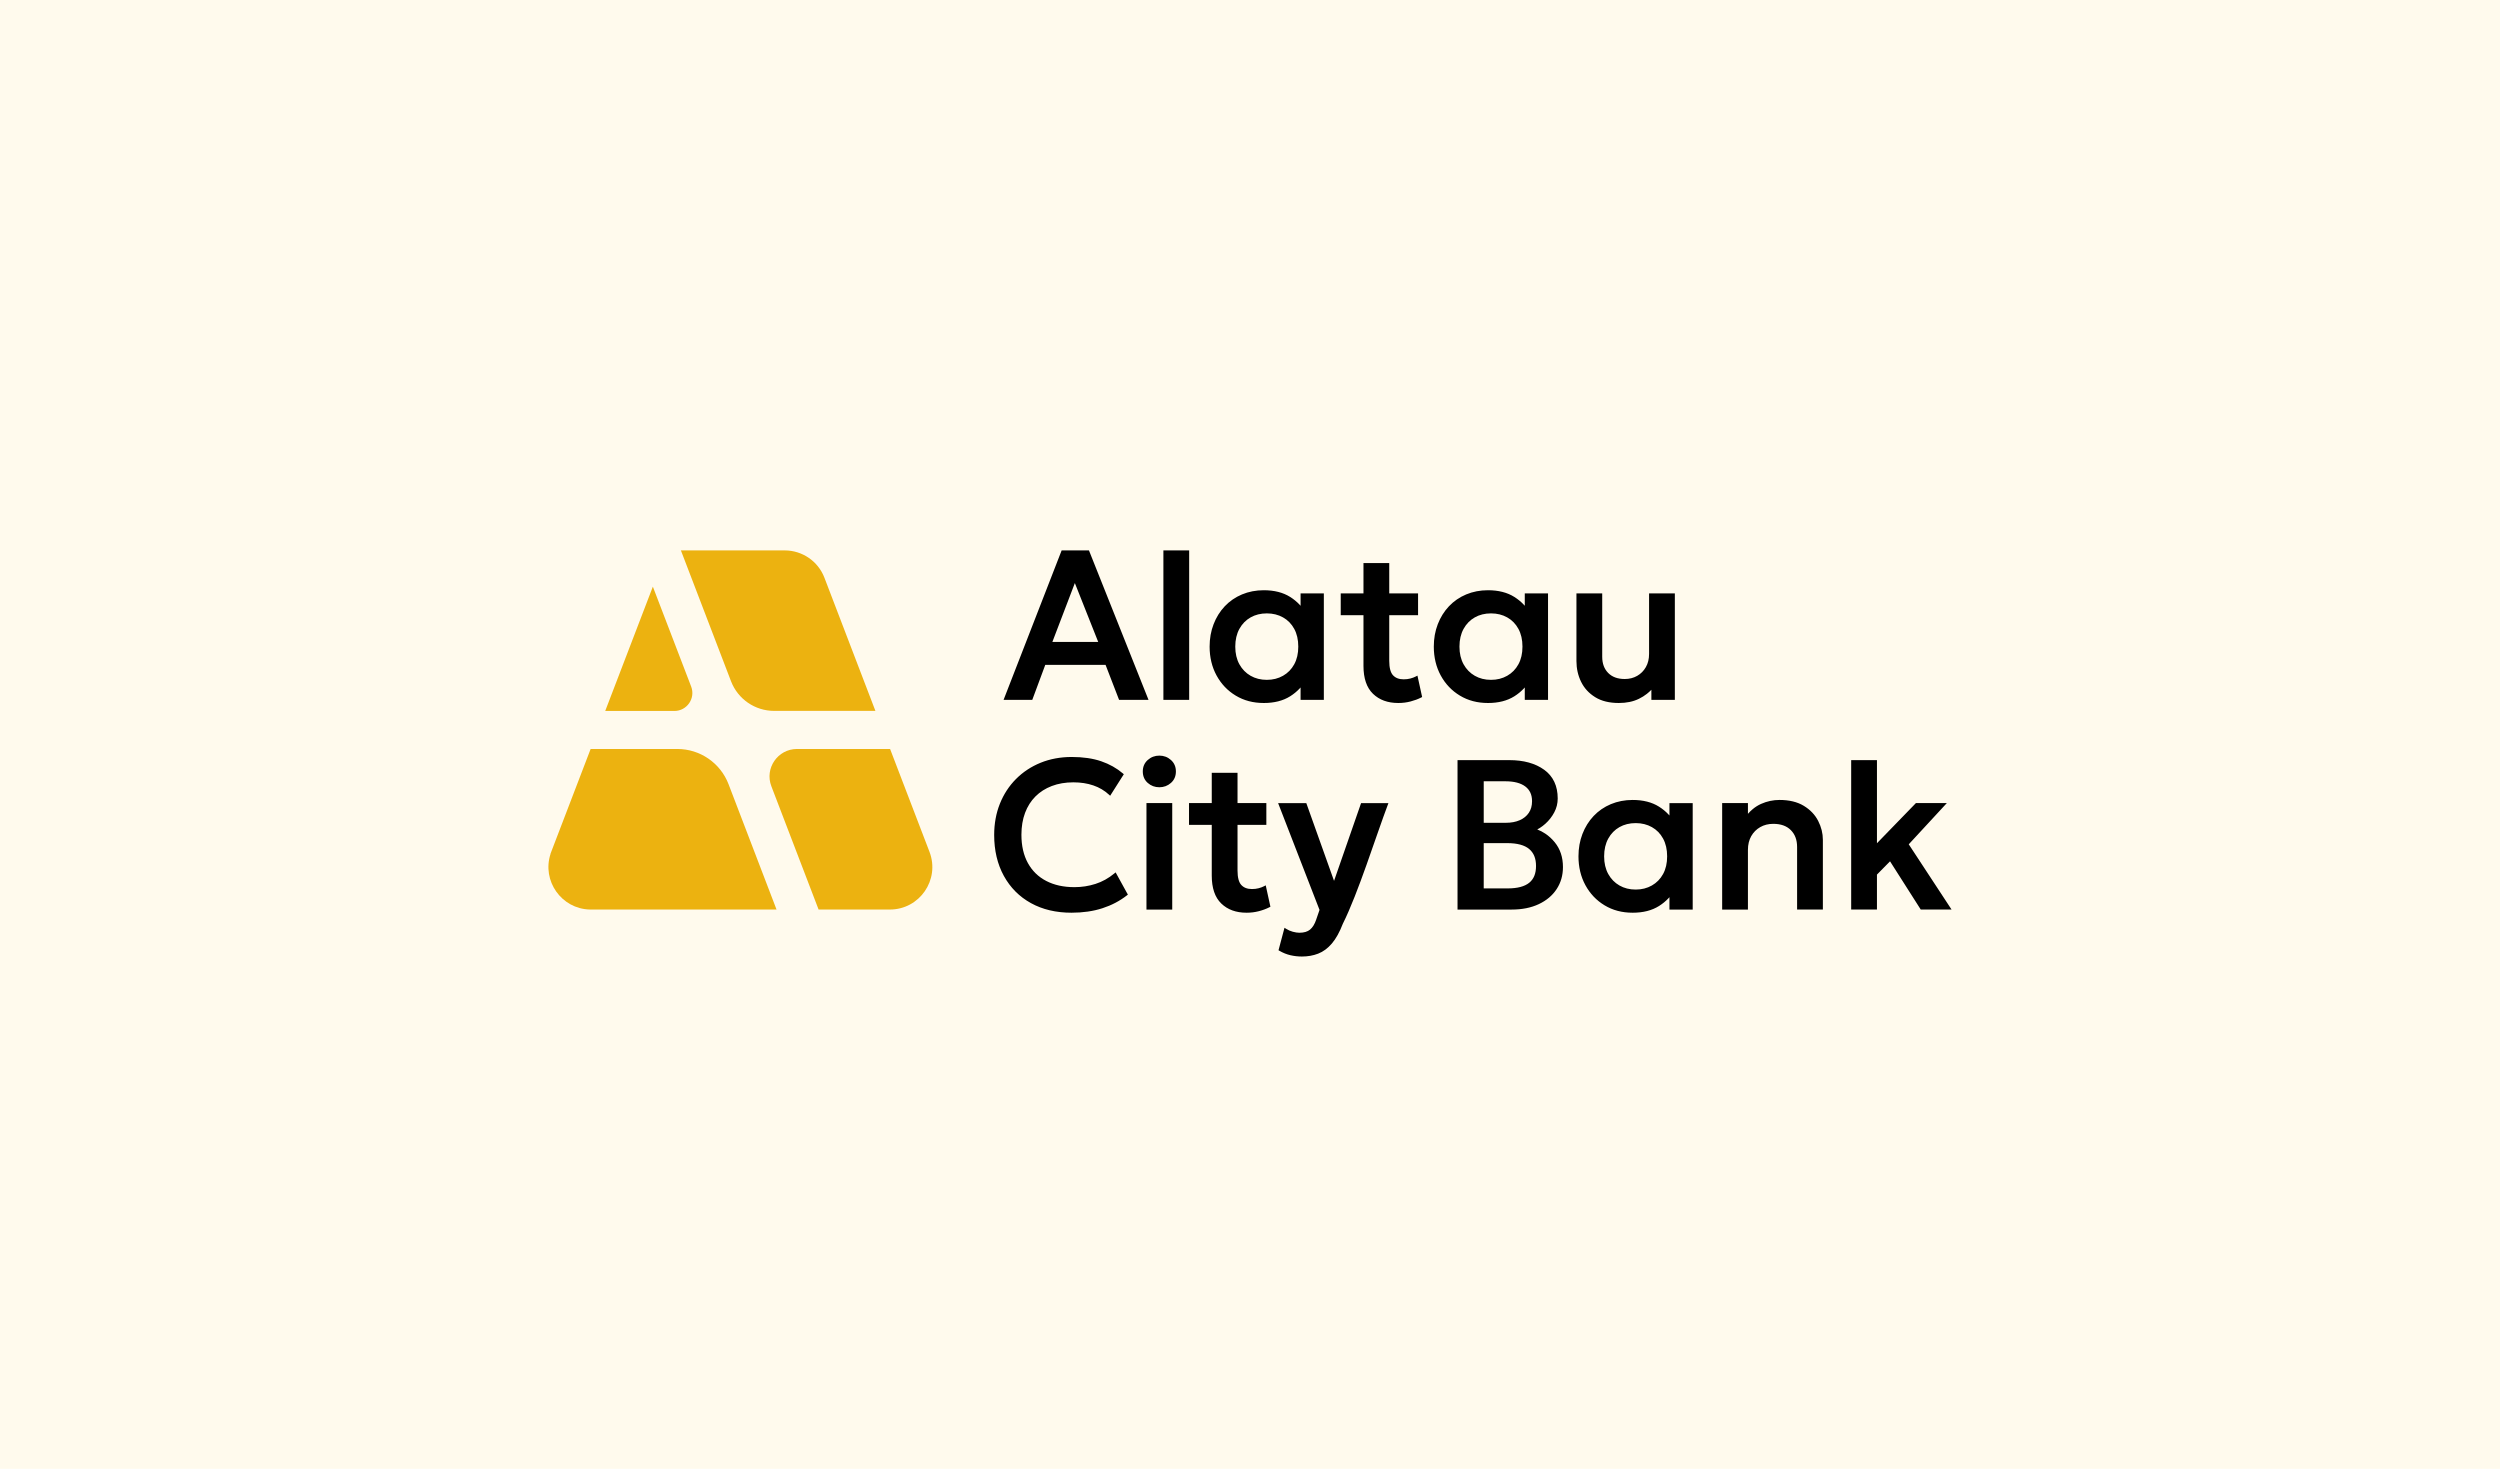
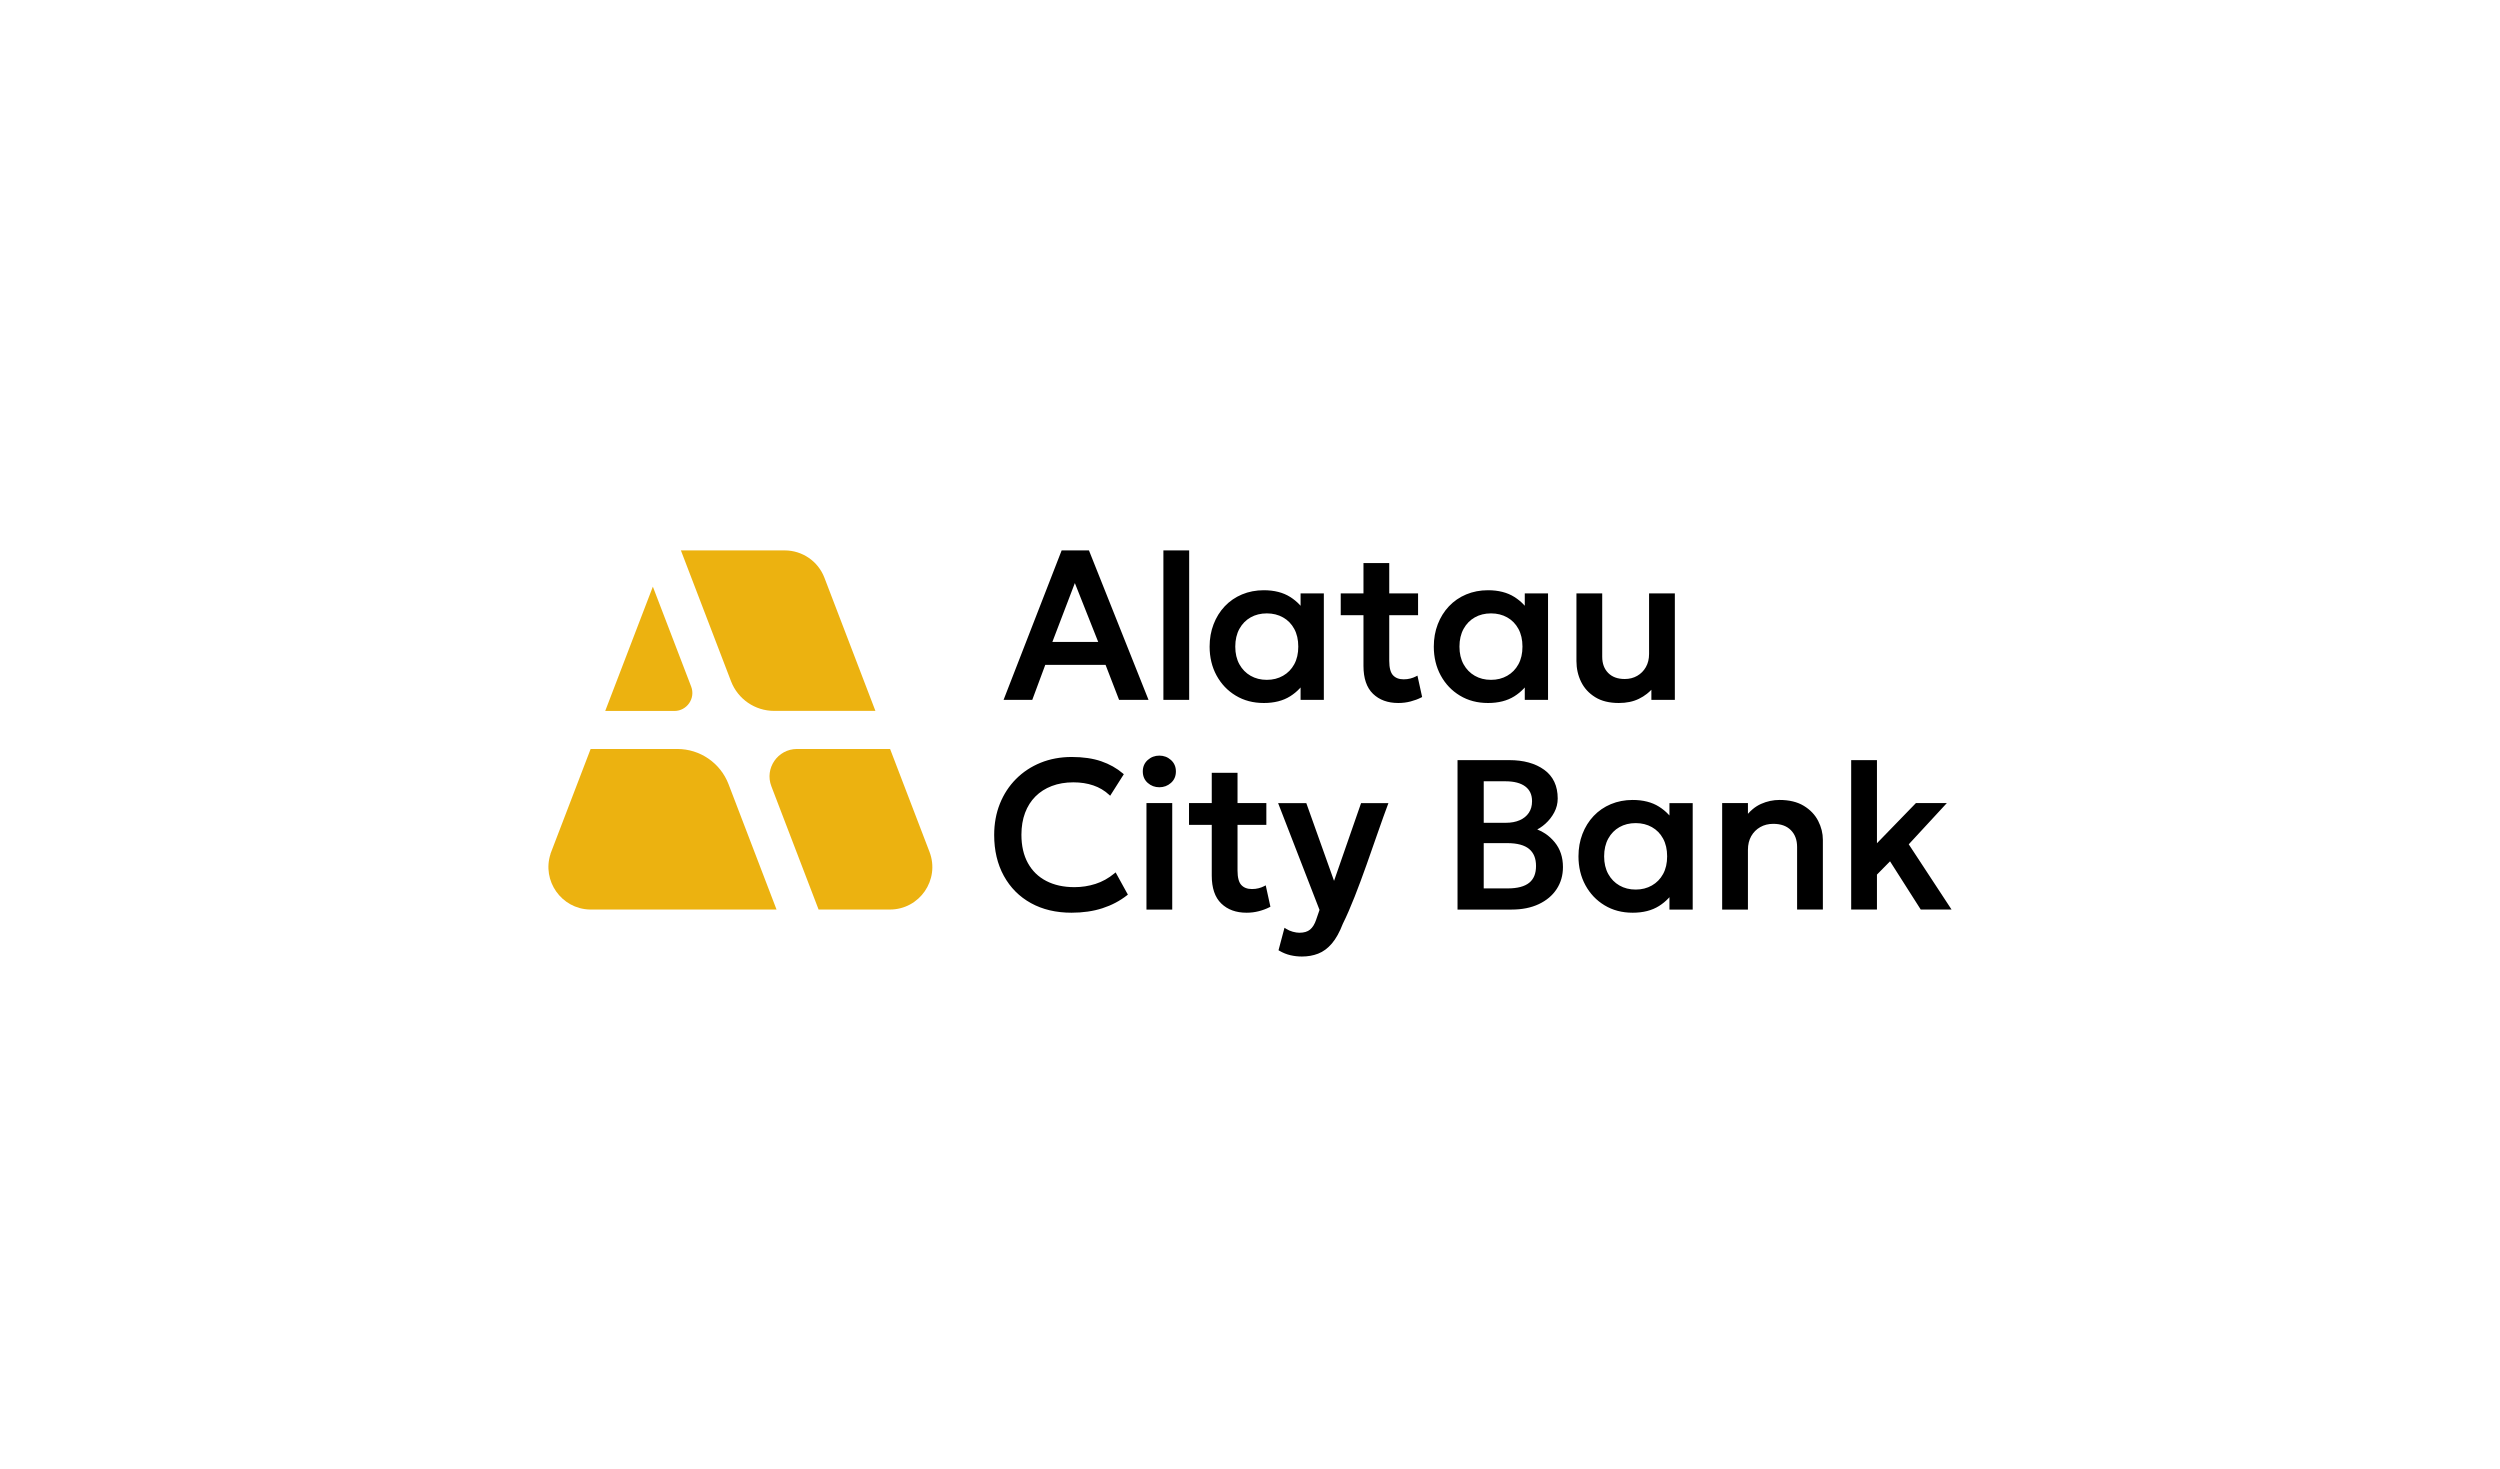
<svg xmlns="http://www.w3.org/2000/svg" xml:space="preserve" width="255.924mm" height="150.36mm" version="1.1" style="shape-rendering:geometricPrecision; text-rendering:geometricPrecision; image-rendering:optimizeQuality; fill-rule:evenodd; clip-rule:evenodd" viewBox="0 0 20352.75 11957.64">
  <defs>
    <style type="text/css">
   
    .fil2 {fill:#ECB210}
    .fil0 {fill:#FFFAED}
    .fil1 {fill:black;fill-rule:nonzero}
   
  </style>
  </defs>
  <g id="Слой_x0020_1">
-     <rect class="fil0" y="-0" width="20352.75" height="11957.64" />
    <g id="_105553273686112">
      <path class="fil1" d="M8176.05 5682.55l466.92 -1201.62 135.3 0 87 0c161.67,405.54 323.32,811.08 484.92,1216.65l-239.67 0 -110.06 -284.98 -490.79 0 -105.81 284.98 -233.65 0 5.84 -15.02zm5003.46 40.62c-38.6,0 -73.96,-3.89 -106.08,-11.72 -32.38,-7.9 -61.33,-19.79 -86.89,-35.75 -25.47,-15.79 -47.8,-34.05 -66.88,-54.84 -19.14,-20.83 -35.09,-44.26 -47.81,-70.29l-0.05 0c-12.56,-25.7 -22,-52.69 -28.34,-80.96 -6.31,-28.21 -9.47,-57.44 -9.47,-87.7l0 -551.16 209.82 0 0 516.18c0,27.76 4.1,52.58 12.24,74.48 8.09,21.73 20.22,40.77 36.33,57.16 16.04,16.3 35.17,28.57 57.41,36.79 22.54,8.32 48.37,12.5 77.51,12.5 18.98,0 36.89,-2.16 53.73,-6.41 16.8,-4.26 32.63,-10.66 47.45,-19.14 14.87,-8.52 28.22,-18.7 39.99,-30.57 11.73,-11.82 21.98,-25.36 30.71,-40.66 8.74,-15.33 15.27,-31.87 19.6,-49.62 4.35,-17.82 6.51,-37.01 6.51,-57.56l0 -493.14 209.82 0 0 866.82 -191.04 0 0 -81.99c-11.4,11.78 -23.44,22.67 -36.14,32.69l0 0.04c-20.1,15.86 -41.84,29.43 -65.2,40.75 -23.46,11.48 -48.85,20.02 -76.15,25.68 -27.25,5.65 -56.29,8.44 -87.07,8.44zm-1065.7 0c-42.95,0 -83.48,-4.97 -121.62,-14.97 -38.16,-10 -73.83,-25.07 -107.04,-45.26l-0.02 0.04c-33.09,-19.98 -62.66,-43.64 -88.67,-70.97 -25.96,-27.27 -48.35,-58.2 -67.17,-92.78 -18.8,-34.54 -32.95,-71.43 -42.39,-110.69 -9.43,-39.24 -14.17,-80.69 -14.17,-124.38 0,-65.58 10.78,-126.35 32.34,-182.3 10.8,-28.01 23.75,-54.16 38.87,-78.44 15.17,-24.35 32.53,-46.9 52.11,-67.64 19.59,-20.75 41.08,-39.17 64.49,-55.27 23.48,-16.14 48.74,-29.88 75.79,-41.22l0.04 0c27.13,-11.38 55.52,-19.92 85.14,-25.61 29.62,-5.69 60.38,-8.53 92.31,-8.53 85.13,0 156.77,18.21 214.63,54.63 28.83,18.14 54.23,38.94 76.22,62.35 2.95,3.15 5.85,6.35 8.68,9.59l0 -100.97 189.34 0 0 866.82 -189.34 0 0 -100.97c-2.83,3.24 -5.73,6.44 -8.68,9.58 -22,23.42 -47.39,44.21 -76.22,62.36 -29.02,18.27 -61.51,31.95 -97.41,41.05 -35.72,9.04 -74.81,13.58 -117.21,13.58zm24.74 -188.49c24.68,0 47.99,-2.79 69.94,-8.33 21.98,-5.55 42.65,-13.87 61.98,-24.9 19.34,-11.02 36.63,-24.3 51.81,-39.85 15.17,-15.53 28.26,-33.31 39.25,-53.39 11.01,-20.13 19.26,-42.17 24.76,-66.09 5.53,-24.01 8.26,-49.99 8.26,-77.96 0,-28.03 -2.75,-54.15 -8.29,-78.3 -5.51,-23.98 -13.75,-46.1 -24.73,-66.33 -10.99,-20.22 -24.09,-38.07 -39.25,-53.59 -15.14,-15.5 -32.42,-28.7 -51.76,-39.6 -19.36,-10.9 -39.99,-19.09 -61.87,-24.52 -21.97,-5.46 -45.34,-8.19 -70.1,-8.19 -25.05,0 -48.57,2.74 -70.56,8.19 -21.95,5.44 -42.5,13.61 -61.65,24.48 -19.21,10.89 -36.42,24.1 -51.6,39.64 -15.13,15.49 -28.3,33.36 -39.46,53.63 -11.16,20.29 -19.55,42.46 -25.15,66.46 -5.63,24.13 -8.45,50.18 -8.45,78.12 0,55.59 11.19,103.58 33.56,143.97 11.15,20.12 24.33,37.93 39.49,53.46 15.23,15.6 32.46,28.88 51.64,39.91 19.11,10.97 39.65,19.26 61.66,24.82 22.01,5.57 45.52,8.37 70.52,8.37zm-755.12 188.49c-85.43,0 -153.96,-24.93 -205.59,-74.78 -26.04,-25.15 -45.54,-56.84 -58.48,-95.06 -12.77,-37.74 -19.17,-81.8 -19.17,-132.17l0 -413.01 -185.15 0 0 -177.4 185.15 0 0 -246.58 209.82 0 0.01 246.58 234.64 0 0 177.4 -234.64 0 0 372.05c0,28.57 2.7,52.73 8.06,72.54 5.19,19.12 12.8,34.05 22.8,44.81 10.11,10.88 22.24,19.05 36.42,24.51 14.46,5.56 31.29,8.36 50.5,8.36 19.1,0 36.96,-2.15 53.59,-6.44 8.38,-2.16 16.41,-4.68 24.05,-7.55 7.35,-2.75 14.47,-5.92 21.36,-9.5l12.79 -6.66 38.18 174.24 -7.59 3.89c-12.74,6.51 -26.35,12.5 -40.84,17.91 -14.22,5.3 -29.31,10.06 -45.3,14.24 -16.3,4.26 -32.74,7.4 -49.29,9.47 -16.88,2.11 -34,3.15 -51.31,3.15zm-1094.72 0c-42.94,0 -83.47,-4.97 -121.61,-14.97 -38.16,-10 -73.84,-25.07 -107.04,-45.26l-0.02 0.04c-33.1,-19.98 -62.66,-43.64 -88.68,-70.97 -25.95,-27.27 -48.34,-58.2 -67.17,-92.78 -18.8,-34.54 -32.95,-71.43 -42.38,-110.69 -9.44,-39.24 -14.18,-80.69 -14.18,-124.38 0,-65.58 10.79,-126.35 32.35,-182.3 10.79,-28.01 23.75,-54.16 38.87,-78.44 15.16,-24.35 32.53,-46.9 52.11,-67.64 19.58,-20.75 41.08,-39.17 64.49,-55.27 23.48,-16.14 48.74,-29.88 75.79,-41.22l0.04 0c27.13,-11.38 55.52,-19.92 85.14,-25.61 29.61,-5.69 60.38,-8.53 92.3,-8.53 85.13,0 156.78,18.21 214.63,54.63 28.82,18.14 54.22,38.94 76.22,62.35 2.95,3.15 5.85,6.35 8.68,9.59l0 -100.97 189.34 0 0 866.82 -189.34 0 0 -100.97c-2.83,3.24 -5.73,6.44 -8.68,9.58 -22,23.42 -47.39,44.21 -76.22,62.36 -29.02,18.27 -61.51,31.95 -97.41,41.05 -35.72,9.04 -74.81,13.58 -117.22,13.58zm24.75 -188.49c24.67,0 47.99,-2.79 69.94,-8.33 21.98,-5.55 42.65,-13.87 61.99,-24.9 19.34,-11.02 36.62,-24.3 51.81,-39.85 15.16,-15.53 28.26,-33.31 39.24,-53.39 11.02,-20.13 19.27,-42.17 24.77,-66.09 5.52,-24.01 8.26,-49.99 8.26,-77.96 0,-28.03 -2.75,-54.15 -8.3,-78.3 -5.5,-23.98 -13.74,-46.1 -24.73,-66.33 -10.99,-20.22 -24.08,-38.07 -39.24,-53.59 -15.15,-15.5 -32.42,-28.7 -51.76,-39.6 -19.36,-10.9 -39.99,-19.09 -61.87,-24.52 -21.97,-5.46 -45.34,-8.19 -70.1,-8.19 -25.05,0 -48.57,2.74 -70.57,8.19 -21.95,5.44 -42.49,13.61 -61.65,24.48 -19.21,10.89 -36.42,24.1 -51.6,39.64 -15.13,15.49 -28.3,33.36 -39.45,53.63 -11.17,20.29 -19.55,42.46 -25.15,66.46 -5.64,24.13 -8.45,50.18 -8.45,78.12 0,55.59 11.19,103.58 33.56,143.97 11.15,20.12 24.33,37.93 39.49,53.46 15.23,15.6 32.45,28.88 51.64,39.91 19.1,10.97 39.64,19.26 61.65,24.82 22.02,5.57 45.53,8.37 70.53,8.37zm-842.12 151.84l0 -1205.6 209.82 0 0 1216.65 -209.82 0 0 -11.05zm-903.8 -460.71l373.03 0 -190.04 -479.04 -182.98 479.04z" />
      <path class="fil1" d="M8723.35 7430.53c-125.88,0 -236.02,-26.06 -330.4,-78.17 -47.26,-26.1 -89.28,-57.66 -126.04,-94.65 -36.77,-36.98 -68.25,-79.34 -94.47,-127 -26.22,-47.66 -45.93,-99.3 -59.06,-154.93 -13.11,-55.49 -19.68,-114.92 -19.68,-178.31 0,-45.98 3.9,-90.26 11.67,-132.78 7.78,-42.57 19.44,-83.22 34.94,-121.9 15.48,-38.61 34.16,-74.66 56.03,-108.16 21.9,-33.54 46.98,-64.49 75.23,-92.9 28.28,-28.41 59.08,-53.64 92.43,-75.65 33.39,-22.04 69.31,-40.88 107.77,-56.5 38.44,-15.6 78.84,-27.33 121.18,-35.16 42.3,-7.83 86.34,-11.74 132.11,-11.74 45.95,0 88.93,2.89 128.9,8.67 40.08,5.8 77.02,14.49 110.75,26.07 33.74,11.58 65.35,25.66 94.86,42.2 29.39,16.49 56.78,35.54 82.17,57.14l7.32 6.23 -111.16 175.36 -9.73 -8.99c-18.11,-16.74 -37.82,-31.41 -59.14,-44.01 -21.25,-12.56 -44.03,-22.98 -68.32,-31.26 -24.51,-8.36 -50.21,-14.62 -77.07,-18.77 -26.84,-4.15 -55.14,-6.23 -84.92,-6.23 -32.72,0 -63.75,2.51 -93.07,7.51 -29.27,4.99 -56.96,12.49 -83.04,22.47 -26.12,10.01 -50.22,22.04 -72.27,36.11 -22,14.04 -42.2,30.26 -60.64,48.7 -18.4,18.39 -34.61,38.66 -48.62,60.77l0 0.05c-14.12,22.3 -26.1,46.52 -35.91,72.62 -9.85,26.24 -17.29,54.26 -22.25,84.02 -4.95,29.65 -7.45,61.14 -7.45,94.41 0,45.27 4.45,87.14 13.29,125.61 8.83,38.41 22.06,73.56 39.65,105.43 17.54,31.76 38.71,59.7 63.5,83.84 24.81,24.16 53.31,44.58 85.47,61.28 32.34,16.79 67.57,29.41 105.72,37.84 38.23,8.43 79.61,12.67 124.16,12.67 29.71,0 58.74,-2.21 87.04,-6.58 28.61,-4.43 56.72,-11.06 84.26,-19.87 27.28,-8.72 53.7,-20.18 79.29,-34.37 25.62,-14.22 50.4,-31.2 74.33,-50.96l10.25 -8.46 99.66 181.11 -7.4 5.8c-29.29,22.9 -60.56,43.11 -93.83,60.59 -33.27,17.49 -68.64,32.31 -106.11,44.46 -37.44,12.14 -77.16,21.25 -119.07,27.3 -41.96,6.06 -86.08,9.1 -132.31,9.1zm610.1 -36.65l0 -855.76 209.82 0 0 866.82 -209.82 0 0 -11.05zm104.91 -984.68c-18.03,0 -34.96,-2.95 -50.78,-8.84 -15.78,-5.88 -30.3,-14.68 -43.55,-26.39 -13.5,-11.92 -23.62,-25.74 -30.36,-41.43 -6.72,-15.62 -10.08,-33 -10.08,-52.14 0,-37.94 13.47,-69.13 40.4,-93.24 13.27,-11.87 27.8,-20.76 43.6,-26.68 15.81,-5.92 32.74,-8.88 50.78,-8.88 18.04,0 34.97,2.96 50.77,8.88 15.8,5.92 30.33,14.81 43.6,26.68 13.46,12.06 23.57,25.92 30.31,41.53 6.73,15.59 10.09,32.84 10.09,51.71 0,38.55 -13.48,69.74 -40.44,93.57 -13.25,11.71 -27.77,20.51 -43.56,26.39 -15.82,5.89 -32.74,8.84 -50.77,8.84zm709.89 1021.34c-85.42,0 -153.96,-24.93 -205.59,-74.79 -26.04,-25.15 -45.54,-56.83 -58.48,-95.06 -12.77,-37.74 -19.17,-81.79 -19.17,-132.17l0 -413.01 -185.15 0 0 -177.39 185.15 0 0 -246.59 209.82 0 0 246.59 234.64 0 0 177.39 -234.64 0 0 372.06c0,28.56 2.7,52.73 8.07,72.54 5.19,19.12 12.8,34.05 22.79,44.8 10.12,10.88 22.24,19.06 36.42,24.51 14.47,5.56 31.3,8.36 50.51,8.36 19.09,0 36.96,-2.15 53.59,-6.43 8.37,-2.16 16.4,-4.68 24.04,-7.55 7.36,-2.76 14.48,-5.93 21.36,-9.5l12.8 -6.66 38.17 174.24 -7.59 3.89c-12.75,6.51 -26.36,12.5 -40.84,17.9 -14.23,5.3 -29.32,10.07 -45.3,14.24 -16.3,4.25 -32.75,7.4 -49.29,9.47 -16.88,2.11 -34,3.15 -51.32,3.15zm450.52 356.65c-15.66,0 -31.29,-0.88 -46.86,-2.65 -15.48,-1.75 -30.83,-4.38 -46.05,-7.9 -15.35,-3.54 -30.55,-8.33 -45.58,-14.38 -15,-6.03 -29.84,-13.3 -44.52,-21.81l-7.29 -4.23 48.73 -183.2 12.72 8.21c8.3,5.35 17.05,10.06 26.23,14.11 9.16,4.04 18.73,7.41 28.69,10.1 20.08,5.43 37.91,8.14 53.47,8.14 18.86,0 35.59,-2.19 50.17,-6.56 14.25,-4.27 26.48,-10.62 36.69,-19.05 10.43,-8.6 19.81,-19.64 28.12,-33.11 8.53,-13.8 15.92,-30.09 22.17,-48.87l0 -0.13 26.87 -78.14 -337.13 -869.6 229.51 0 225.89 633.14 220.11 -633.14 222.59 0c-106.12,280.99 -245.2,730.4 -370.87,981.75 -13.28,34.36 -27.38,65.01 -42.29,91.88 -15,27.05 -30.83,50.31 -47.49,69.74 -16.75,19.54 -34.42,36.17 -53,49.89 -18.7,13.8 -38.35,24.65 -58.95,32.57 -20.42,7.84 -41.58,13.66 -63.46,17.49 -21.99,3.85 -44.81,5.76 -68.46,5.76z" />
      <path class="fil1" d="M11865.89 7393.88l0 -1205.59 278.48 0 142.98 0c58.05,0 110.71,6.47 157.97,19.45 47.51,13.05 89.44,32.66 125.77,58.89 36.8,26.55 64.43,59.48 82.87,98.7 18.35,39.04 27.54,84.12 27.54,135.2 0,19.88 -2.32,39.25 -6.99,58.13 -4.66,18.84 -11.67,37.1 -21.03,54.79 -9.23,17.44 -19.9,33.91 -31.96,49.36 -12.07,15.48 -25.46,29.84 -40.1,43.01 -14.7,13.23 -29.7,24.71 -44.98,34.4 -7.09,4.49 -14.27,8.63 -21.53,12.38 23.42,9.2 45.4,20.68 65.91,34.45 27.99,18.79 53.24,41.83 75.67,69.1 22.61,27.49 39.54,58.18 50.83,92.07 11.24,33.77 16.84,70.55 16.84,110.32 0,33.72 -4.26,65.52 -12.8,95.42 -8.56,29.98 -21.39,58.01 -38.5,84.12 -17.03,25.99 -37.74,49.25 -62.1,69.78 -24.24,20.42 -51.99,38.01 -83.22,52.75 -31.34,14.79 -65.52,25.9 -102.53,33.28 -36.79,7.34 -76.43,11.03 -118.9,11.03l-440.23 0 0 -11.05zm213.23 -161.22l194.58 0c40.07,0 74.83,-3.93 104.28,-11.74 28.9,-7.66 52.71,-19.06 71.41,-34.16 18.44,-14.88 32.29,-33.54 41.51,-55.99 9.38,-22.82 14.07,-49.72 14.07,-80.75 0,-30.78 -4.69,-57.71 -14.1,-80.75 -9.28,-22.72 -23.25,-41.9 -41.93,-57.55 -18.8,-15.73 -42.91,-27.58 -72.29,-35.55 -30.01,-8.13 -65.47,-12.2 -106.36,-12.2l-191.17 0 0 368.69zm0 -534.13l178.37 0c22.48,0 43.29,-1.78 62.43,-5.34 18.99,-3.52 36.53,-8.83 52.58,-15.91 15.91,-7.01 30.02,-15.52 42.29,-25.54 12.23,-9.96 22.74,-21.47 31.5,-34.48l0 -0.05c8.74,-12.97 15.29,-27.26 19.64,-42.83 4.41,-15.75 6.61,-32.98 6.61,-51.67 0,-26.34 -4.57,-49.51 -13.75,-69.45 -9.07,-19.72 -22.74,-36.5 -41,-50.3 -18.62,-14.06 -41.38,-24.61 -68.22,-31.67 -27.27,-7.17 -58.83,-10.74 -94.64,-10.74l-175.81 0 0 337.97zm1212.5 732c-42.94,0 -83.47,-4.97 -121.61,-14.97 -38.16,-10 -73.84,-25.07 -107.05,-45.26l-0.02 0.03c-33.09,-19.97 -62.66,-43.63 -88.67,-70.96 -25.97,-27.27 -48.35,-58.2 -67.18,-92.78 -18.8,-34.54 -32.94,-71.42 -42.38,-110.69 -9.44,-39.24 -14.18,-80.69 -14.18,-124.38 0,-65.59 10.78,-126.36 32.35,-182.31 10.79,-28.01 23.75,-54.15 38.87,-78.43 15.16,-24.35 32.53,-46.9 52.11,-67.65 19.58,-20.74 41.08,-39.17 64.49,-55.26 23.47,-16.14 48.73,-29.88 75.79,-41.23l0.04 0c27.13,-11.38 55.52,-19.91 85.14,-25.61 29.61,-5.69 60.38,-8.53 92.3,-8.53 85.13,0 156.78,18.21 214.63,54.63 28.82,18.14 54.22,38.93 76.22,62.35 2.95,3.15 5.85,6.34 8.68,9.58l0 -100.97 189.34 0 0 866.82 -189.34 0 0 -100.97c-2.83,3.24 -5.73,6.43 -8.68,9.58 -22,23.42 -47.39,44.21 -76.22,62.35 -29.02,18.27 -61.51,31.95 -97.41,41.05 -35.72,9.05 -74.81,13.58 -117.22,13.58zm24.75 -188.49c24.68,0 47.99,-2.79 69.94,-8.33 21.98,-5.56 42.66,-13.87 61.99,-24.9 19.33,-11.03 36.62,-24.3 51.81,-39.86 15.16,-15.52 28.26,-33.31 39.24,-53.38 11.02,-20.13 19.27,-42.17 24.77,-66.09 5.52,-24 8.26,-49.99 8.26,-77.95 0,-28.03 -2.75,-54.15 -8.3,-78.3 -5.5,-23.99 -13.74,-46.11 -24.73,-66.33 -10.99,-20.22 -24.08,-38.08 -39.24,-53.59 -15.15,-15.51 -32.42,-28.7 -51.76,-39.6 -19.36,-10.91 -39.99,-19.09 -61.87,-24.52 -21.97,-5.46 -45.34,-8.19 -70.1,-8.19 -25.05,0 -48.57,2.73 -70.57,8.19 -21.95,5.44 -42.49,13.61 -61.65,24.47 -19.2,10.9 -36.42,24.1 -51.59,39.64 -15.13,15.5 -28.3,33.37 -39.46,53.64 -11.17,20.29 -19.55,42.45 -25.15,66.45 -5.63,24.13 -8.45,50.19 -8.45,78.13 0,55.59 11.19,103.58 33.56,143.96 11.15,20.12 24.33,37.93 39.49,53.47 15.23,15.6 32.45,28.88 51.64,39.91 19.1,10.97 39.64,19.26 61.65,24.82 22.02,5.56 45.53,8.37 70.53,8.37zm703.96 151.83l0 -855.76 209.82 0 0 87.35c12.41,-14.13 25.46,-26.9 39.16,-38.29 21.26,-17.65 43.98,-31.9 68.17,-42.67 24.08,-10.71 48.57,-18.71 73.45,-24.02 24.98,-5.33 50.35,-7.98 76.09,-7.98 39.42,0 75.61,3.96 108.56,11.87 33.11,7.95 62.83,19.91 89.12,35.85 26.22,15.91 49.12,34.1 68.66,54.57 19.55,20.47 35.78,43.29 48.64,68.43 12.79,24.99 22.34,50.32 28.68,75.97 6.38,25.81 9.55,51.93 9.55,78.36l0 567.37 -209.82 0 0 -509.34c0,-28.9 -4.24,-54.79 -12.74,-77.64 -8.44,-22.68 -21.11,-42.56 -38.06,-59.64 -16.89,-17.03 -37.15,-29.81 -60.72,-38.36 -23.87,-8.64 -51.29,-12.97 -82.21,-12.97 -40.15,0 -75.58,8.9 -106.57,26.69 -15.54,8.91 -29.42,19.48 -41.58,31.72 -12.25,12.3 -22.82,26.32 -31.69,42.03 -8.85,15.71 -15.52,32.83 -19.99,51.31 -4.46,18.5 -6.7,38.48 -6.7,59.91l0 486.31 -209.82 0 0 -11.05zm1050.35 0l0 -1205.59 209.82 0 0 676.67 317.08 -326.84 251.69 0 -309.89 335.58 348.65 531.24 -250.87 0 -250.11 -392.8 -106.55 108.08 0 284.72 -209.82 0 0 -11.05z" />
      <g>
        <path class="fil2" d="M5514.42 6097.51l-706.01 0 -326.89 853.19 0.89 0c-72.82,219.68 88.4,448.39 319.02,453.82l0 0.12c506.82,0 1013.62,0 1520.43,0l-390.76 -1020.68c-66.28,-172.32 -231.68,-286.44 -416.67,-286.44z" />
        <path class="fil2" d="M7126.97 5788.03l-415.52 -1085.22c-51.3,-133.7 -179.82,-221.88 -323.32,-221.88l-844.89 0 408.05 1065.05c55.89,145.81 195.37,241.48 351.56,241.48l824.12 0 0 0.56z" />
        <path class="fil2" d="M6663.61 7404.64l580.93 0c242.07,0 409.18,-242.64 322.75,-469.13l-321.01 -837.97 -757.9 -0.02c-156.77,0 -265.11,157.34 -208.63,303.74l384.42 1003.39 -0.56 0z" />
        <path class="fil2" d="M4927.13 5788.03l387.86 -1012.03 311.79 813.21c36.88,95.66 -34,198.82 -136.59,198.82l-563.06 0z" />
      </g>
    </g>
  </g>
</svg>